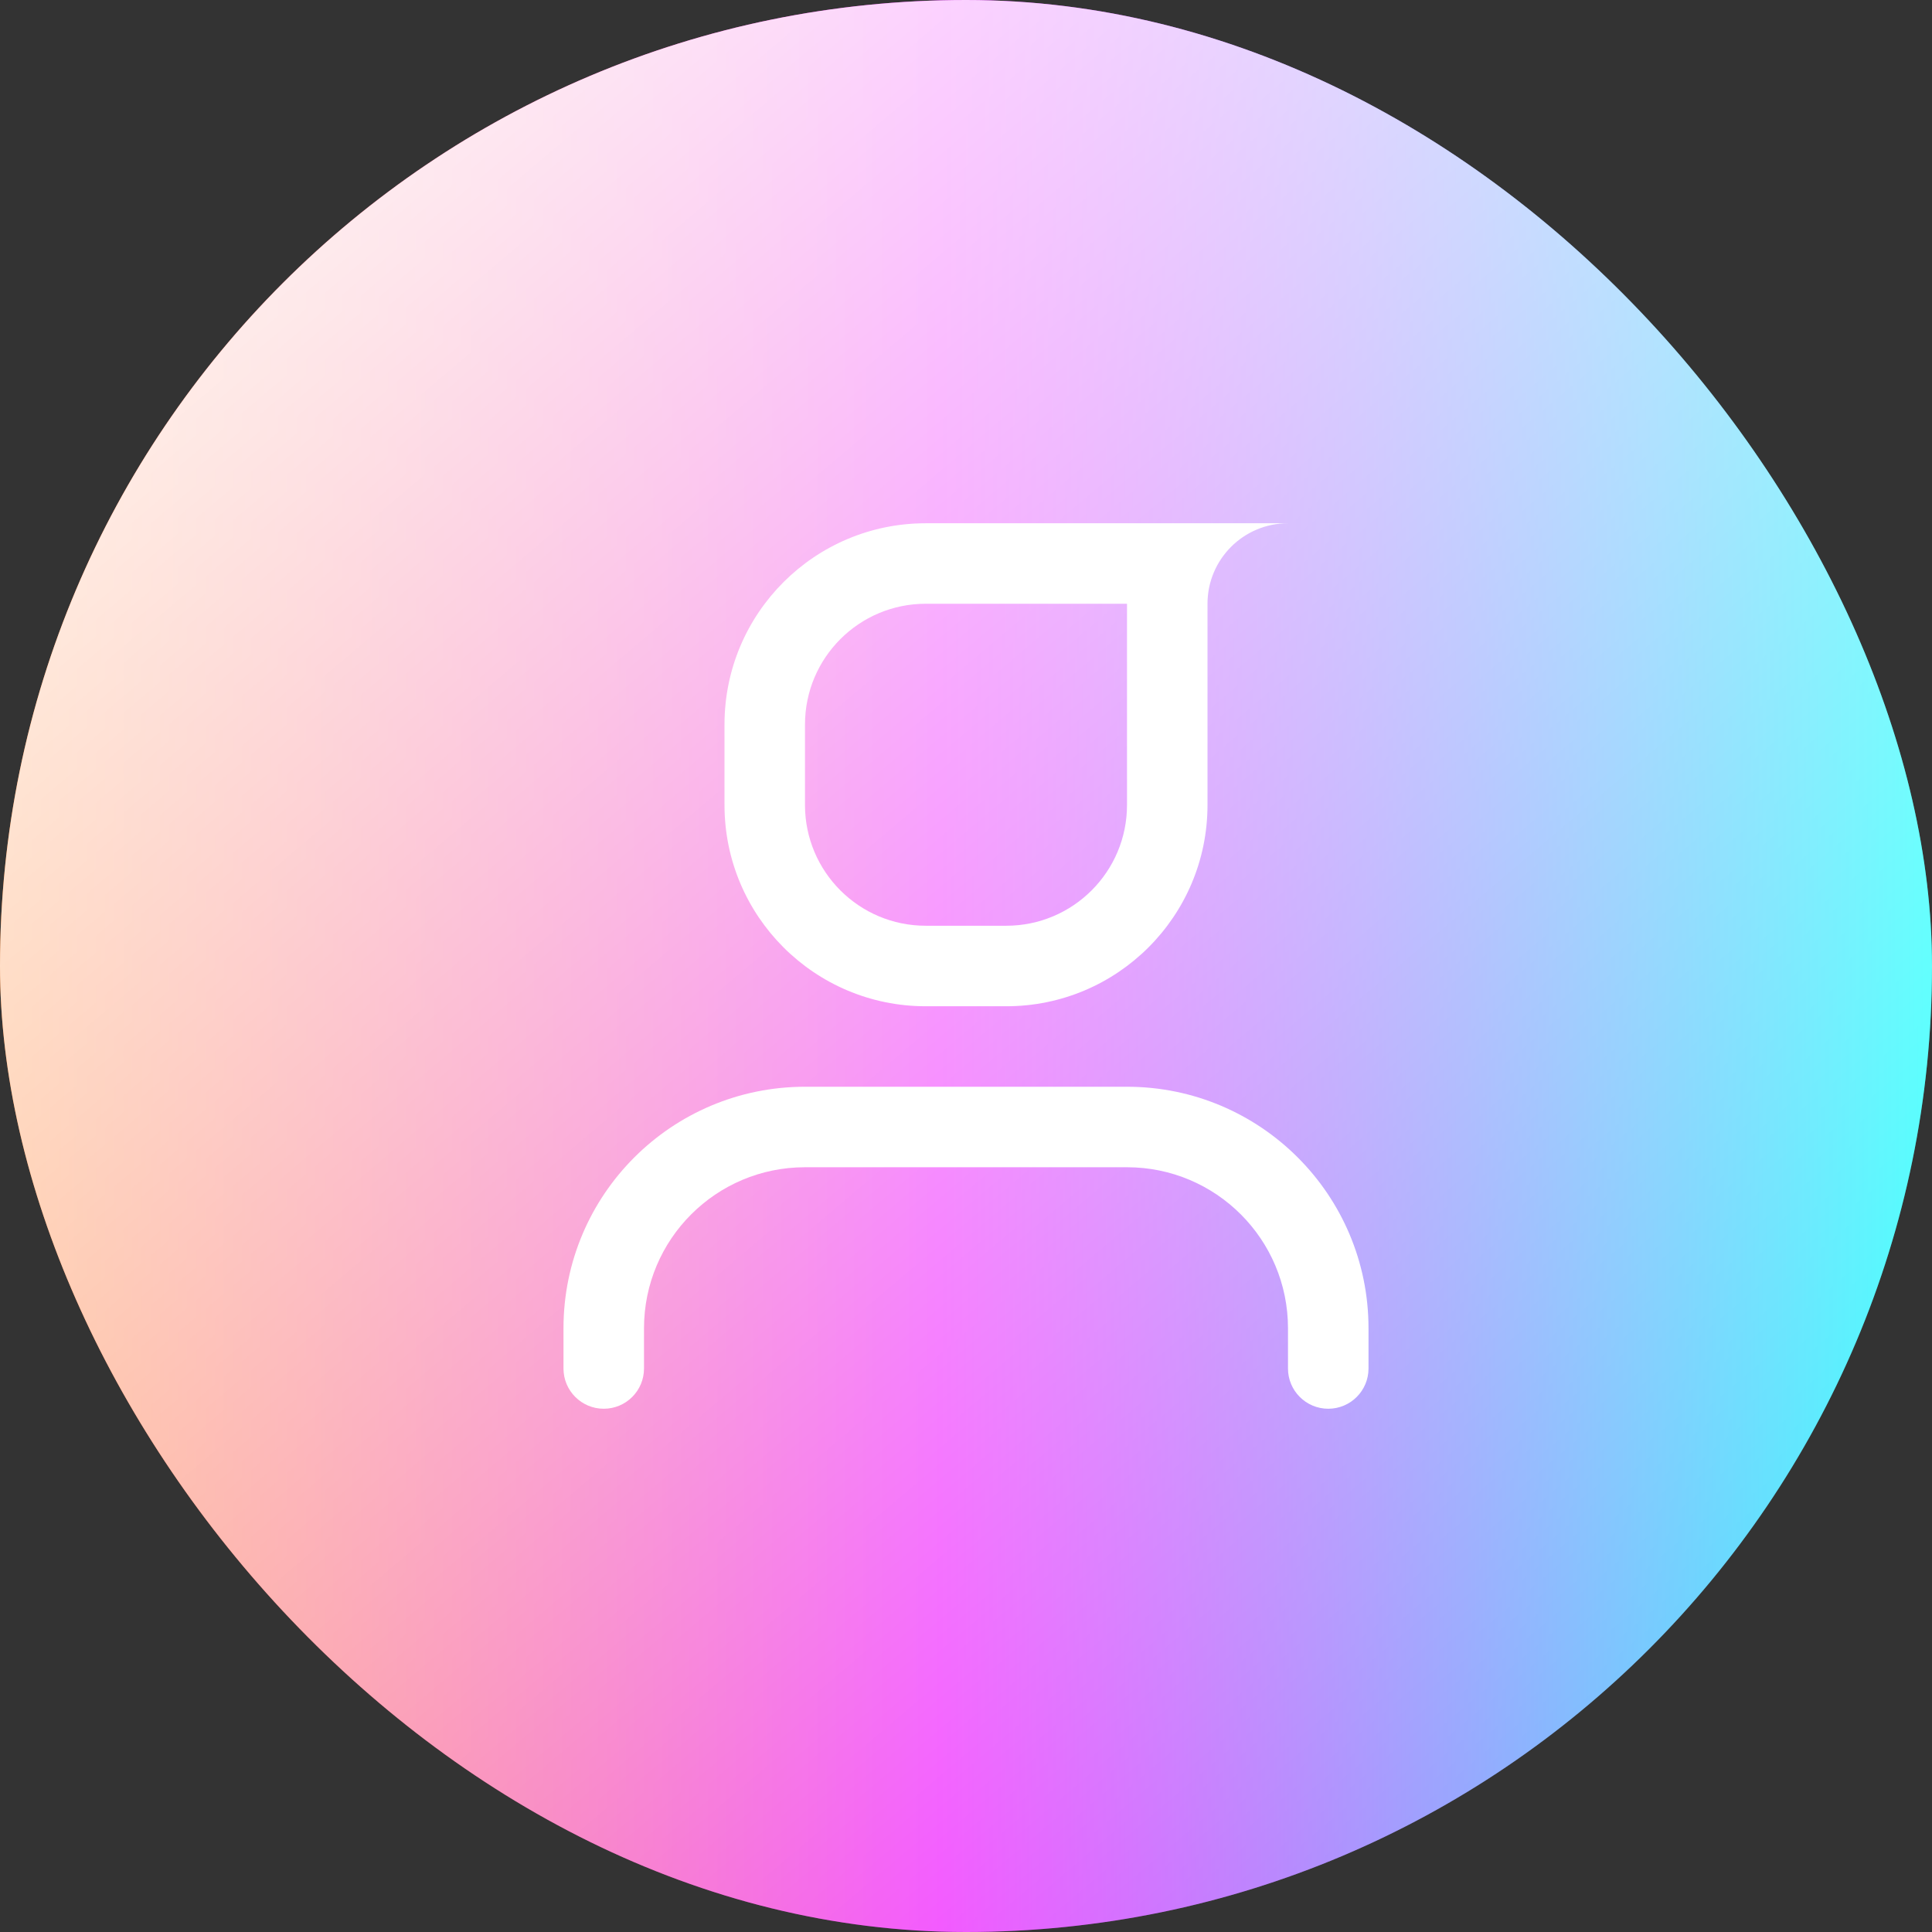
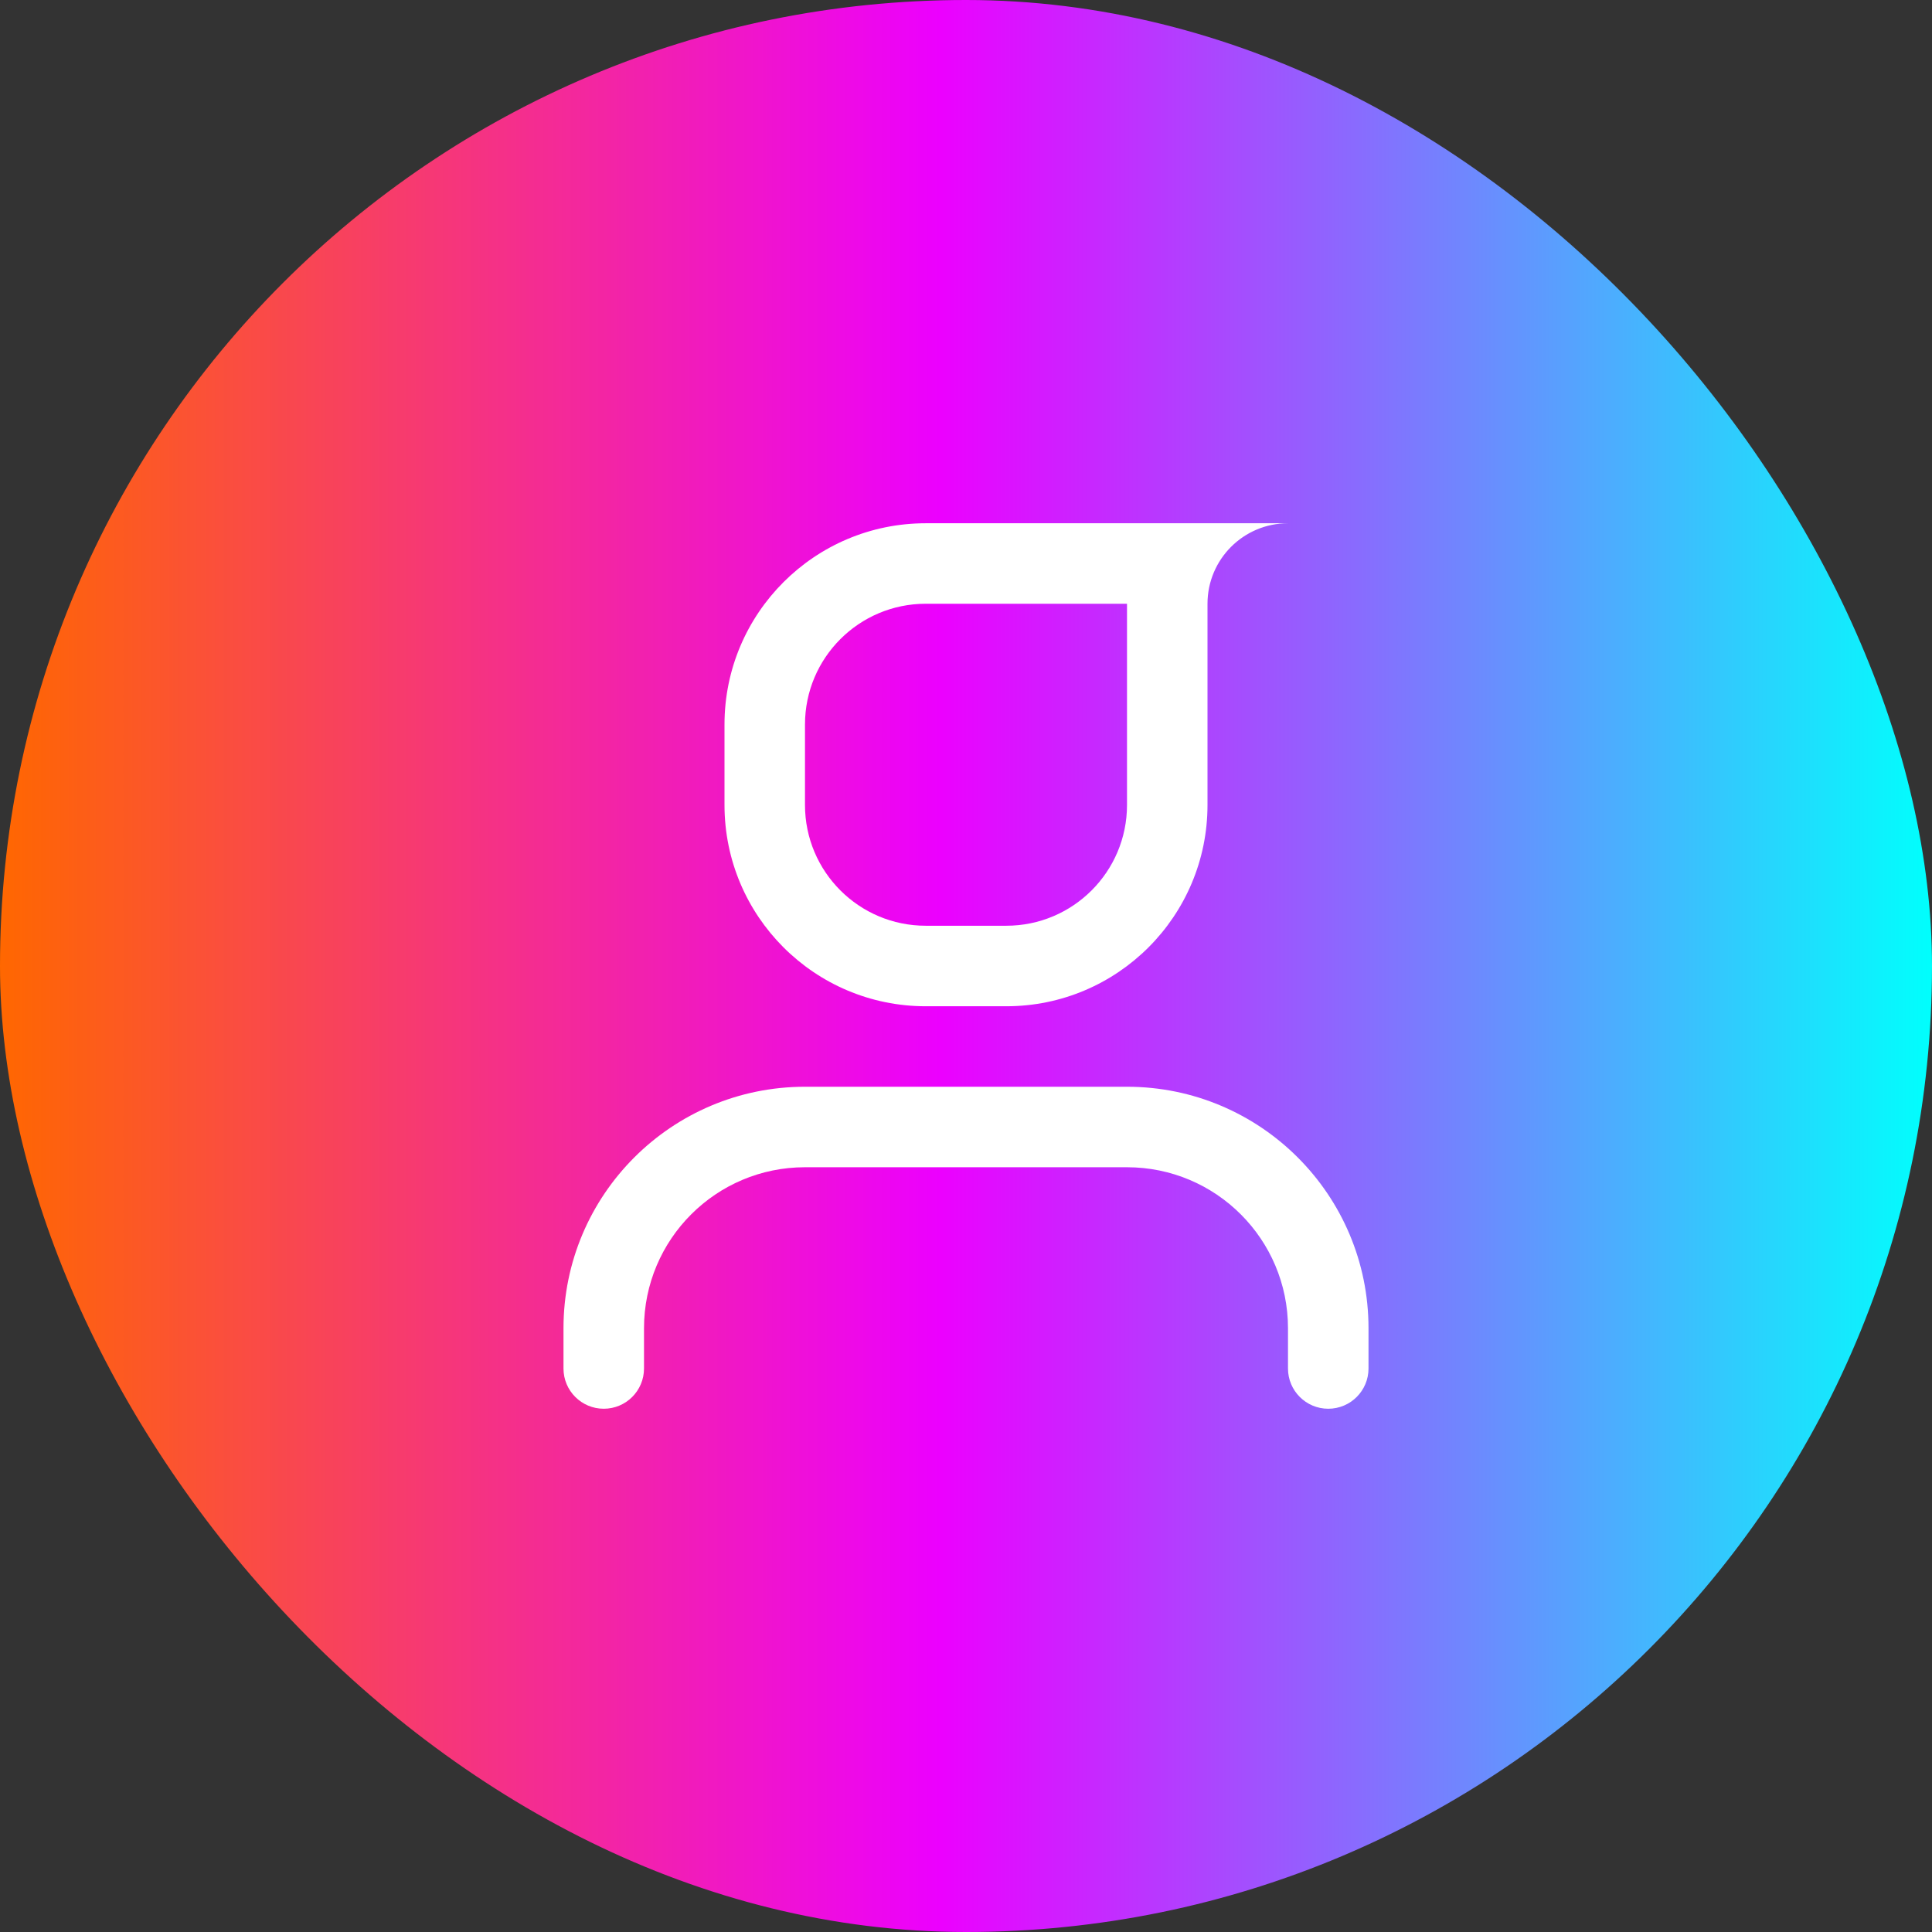
<svg xmlns="http://www.w3.org/2000/svg" width="80" height="80" viewBox="0 0 80 80" fill="none">
  <rect x="0" y="0" width="80" height="80" fill="#333333" stroke="none" />
  <rect width="80" height="80" rx="40" fill="url(#paint0_linear_18423_26828)" />
-   <rect width="80" height="80" rx="40" fill="url(#paint1_linear_18423_26828)" />
  <path fill-rule="evenodd" clip-rule="evenodd" d="M46.667 25H38.333C35.572 25 33.333 27.239 33.333 30V33.333C33.333 36.095 35.572 38.333 38.333 38.333H41.667C44.428 38.333 46.667 36.095 46.667 33.333V25ZM38.333 21.667C33.731 21.667 30 25.398 30 30V33.333C30 37.936 33.731 41.667 38.333 41.667H41.667C46.269 41.667 50 37.936 50 33.333V25C50 23.159 51.492 21.667 53.333 21.667H50H46.667H38.333ZM23.333 55C23.333 49.477 27.811 45 33.333 45H46.667C52.19 45 56.667 49.477 56.667 55V56.667C56.667 57.587 55.92 58.333 55 58.333C54.08 58.333 53.333 57.587 53.333 56.667V55C53.333 51.318 50.349 48.333 46.667 48.333H33.333C29.651 48.333 26.667 51.318 26.667 55V56.667C26.667 57.587 25.921 58.333 25 58.333C24.079 58.333 23.333 57.587 23.333 56.667V55Z" fill="white" />
  <defs>
    <linearGradient id="paint0_linear_18423_26828" x1="80" y1="79.457" x2="0" y2="79.457" gradientUnits="userSpaceOnUse">
      <stop stop-color="#00FFFD" />
      <stop offset="0.513" stop-color="#EC00FF" />
      <stop offset="1" stop-color="#FF6700" />
    </linearGradient>
    <linearGradient id="paint1_linear_18423_26828" x1="-11" y1="-20" x2="88" y2="97" gradientUnits="userSpaceOnUse">
      <stop offset="0.155" stop-color="white" />
      <stop offset="0.54" stop-color="white" stop-opacity="0.56" />
      <stop offset="1" stop-color="white" stop-opacity="0" />
    </linearGradient>
  </defs>
</svg>